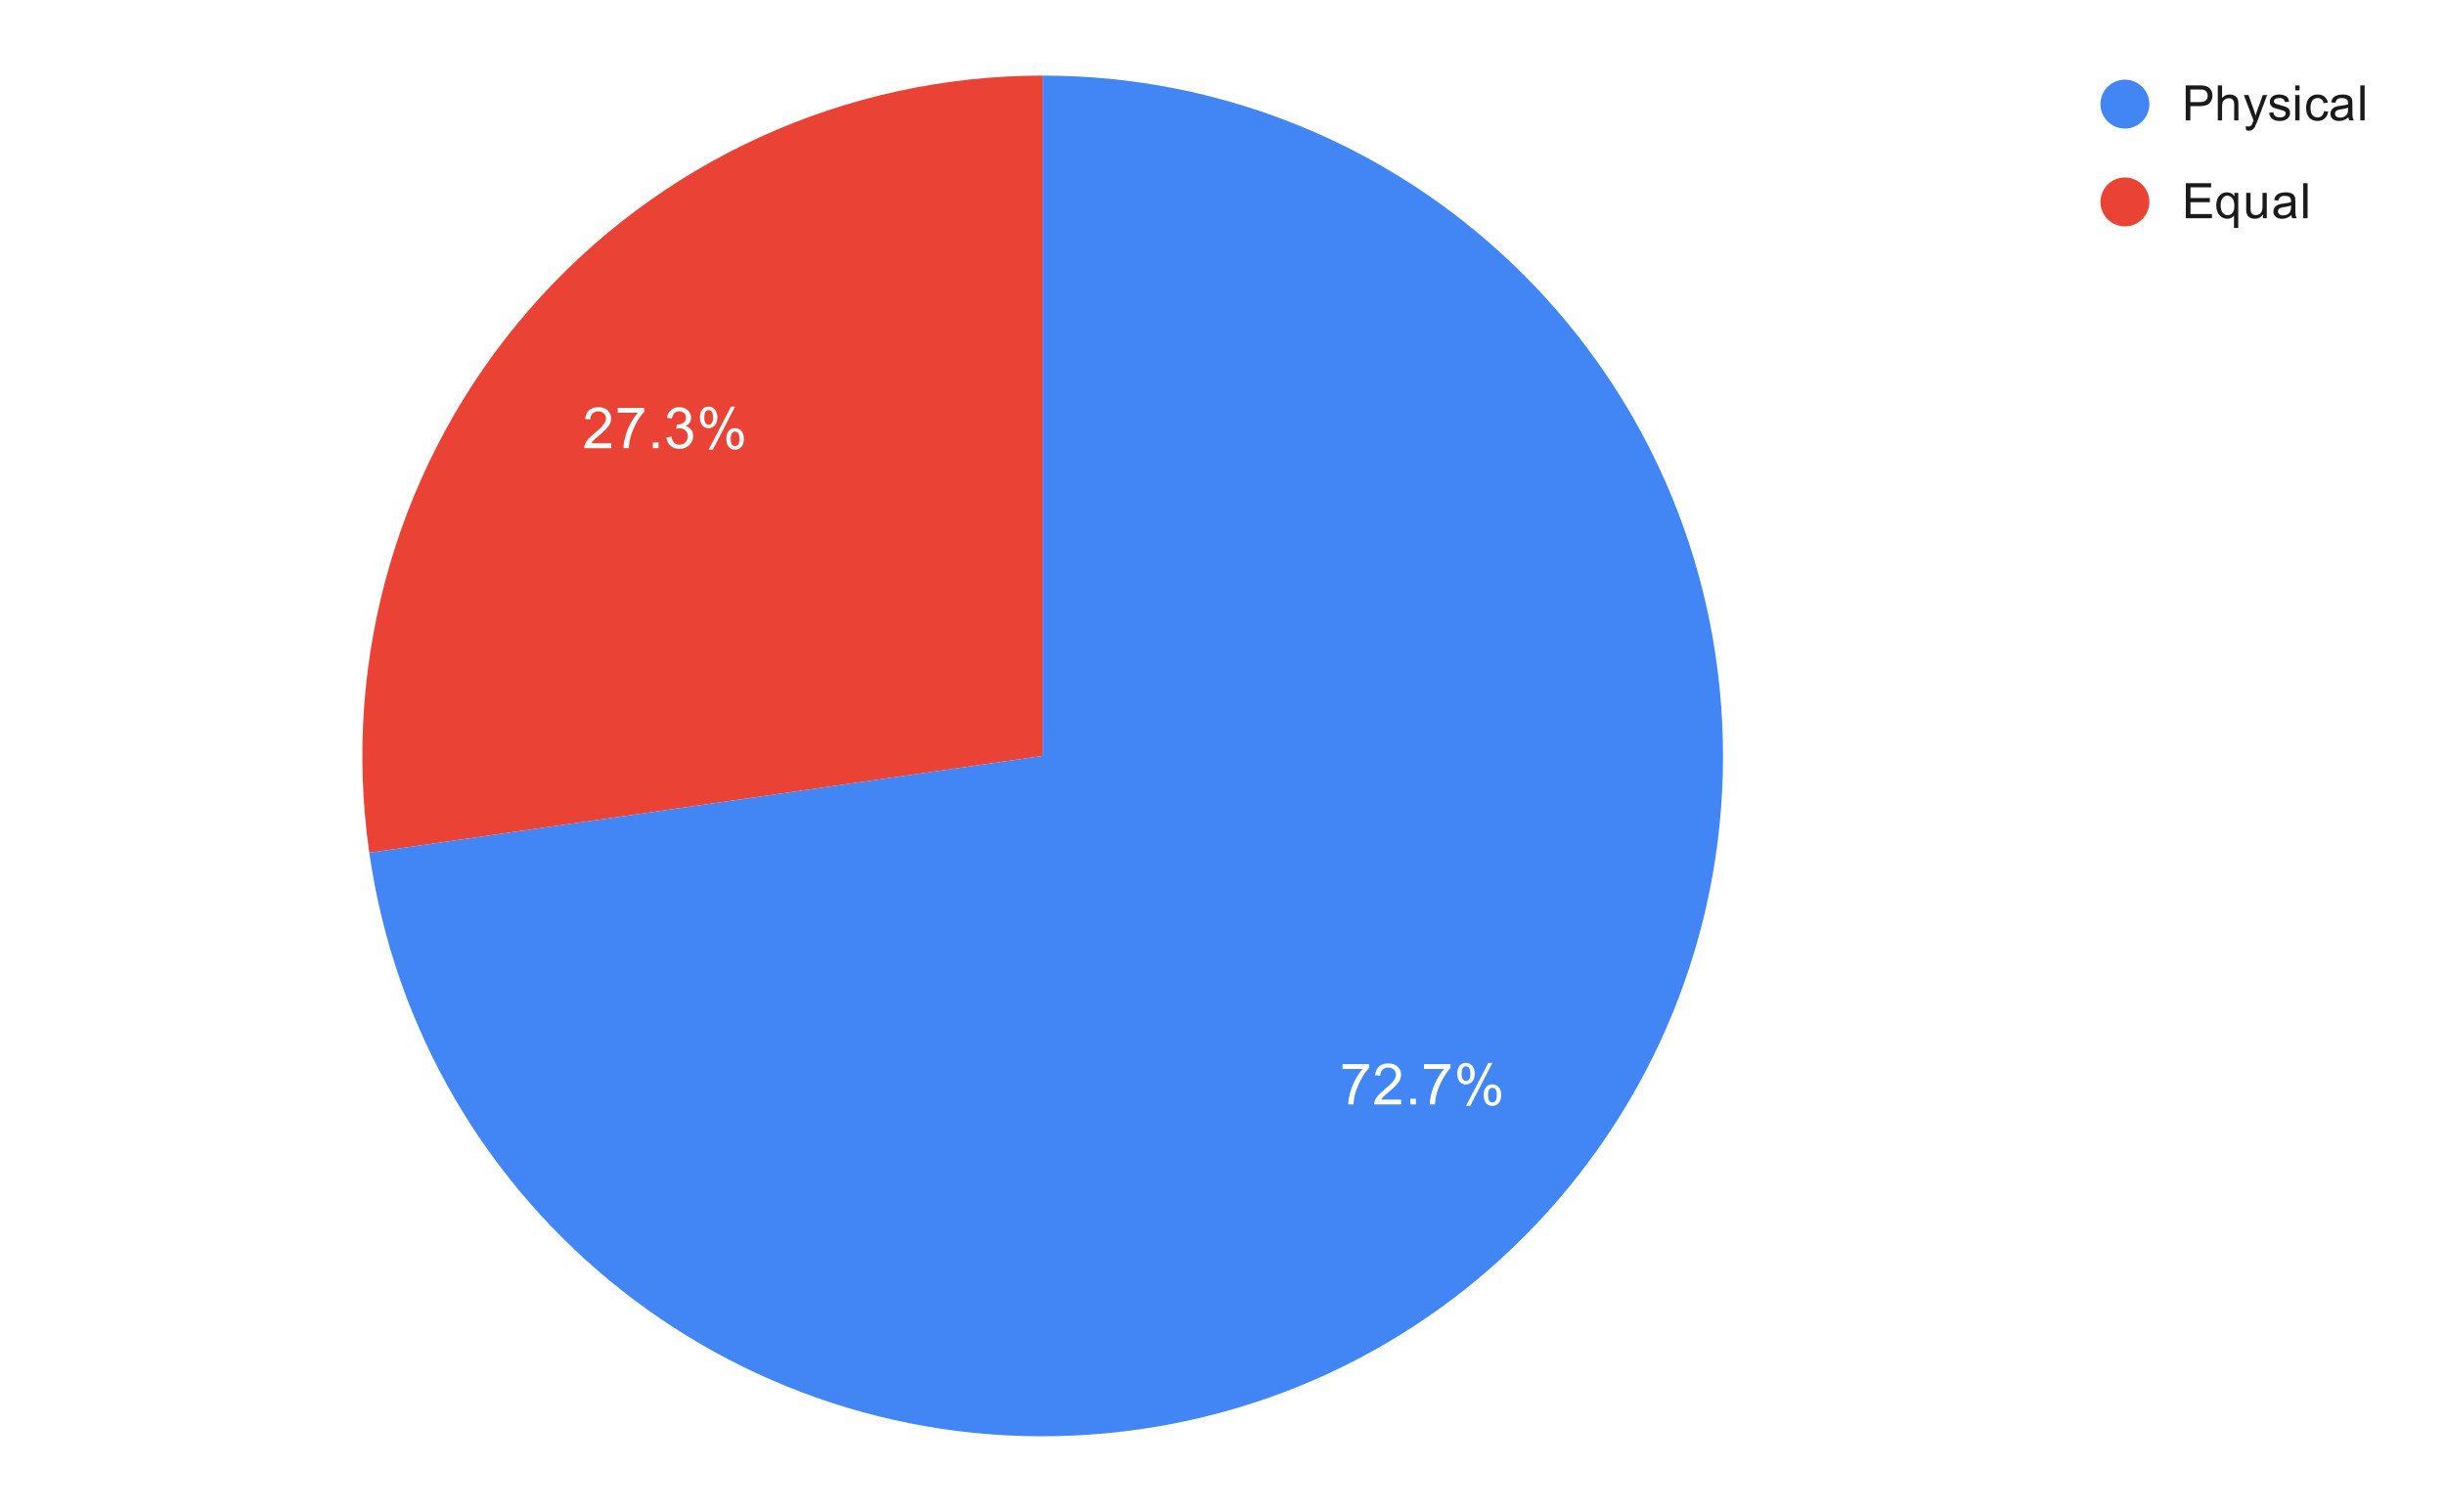
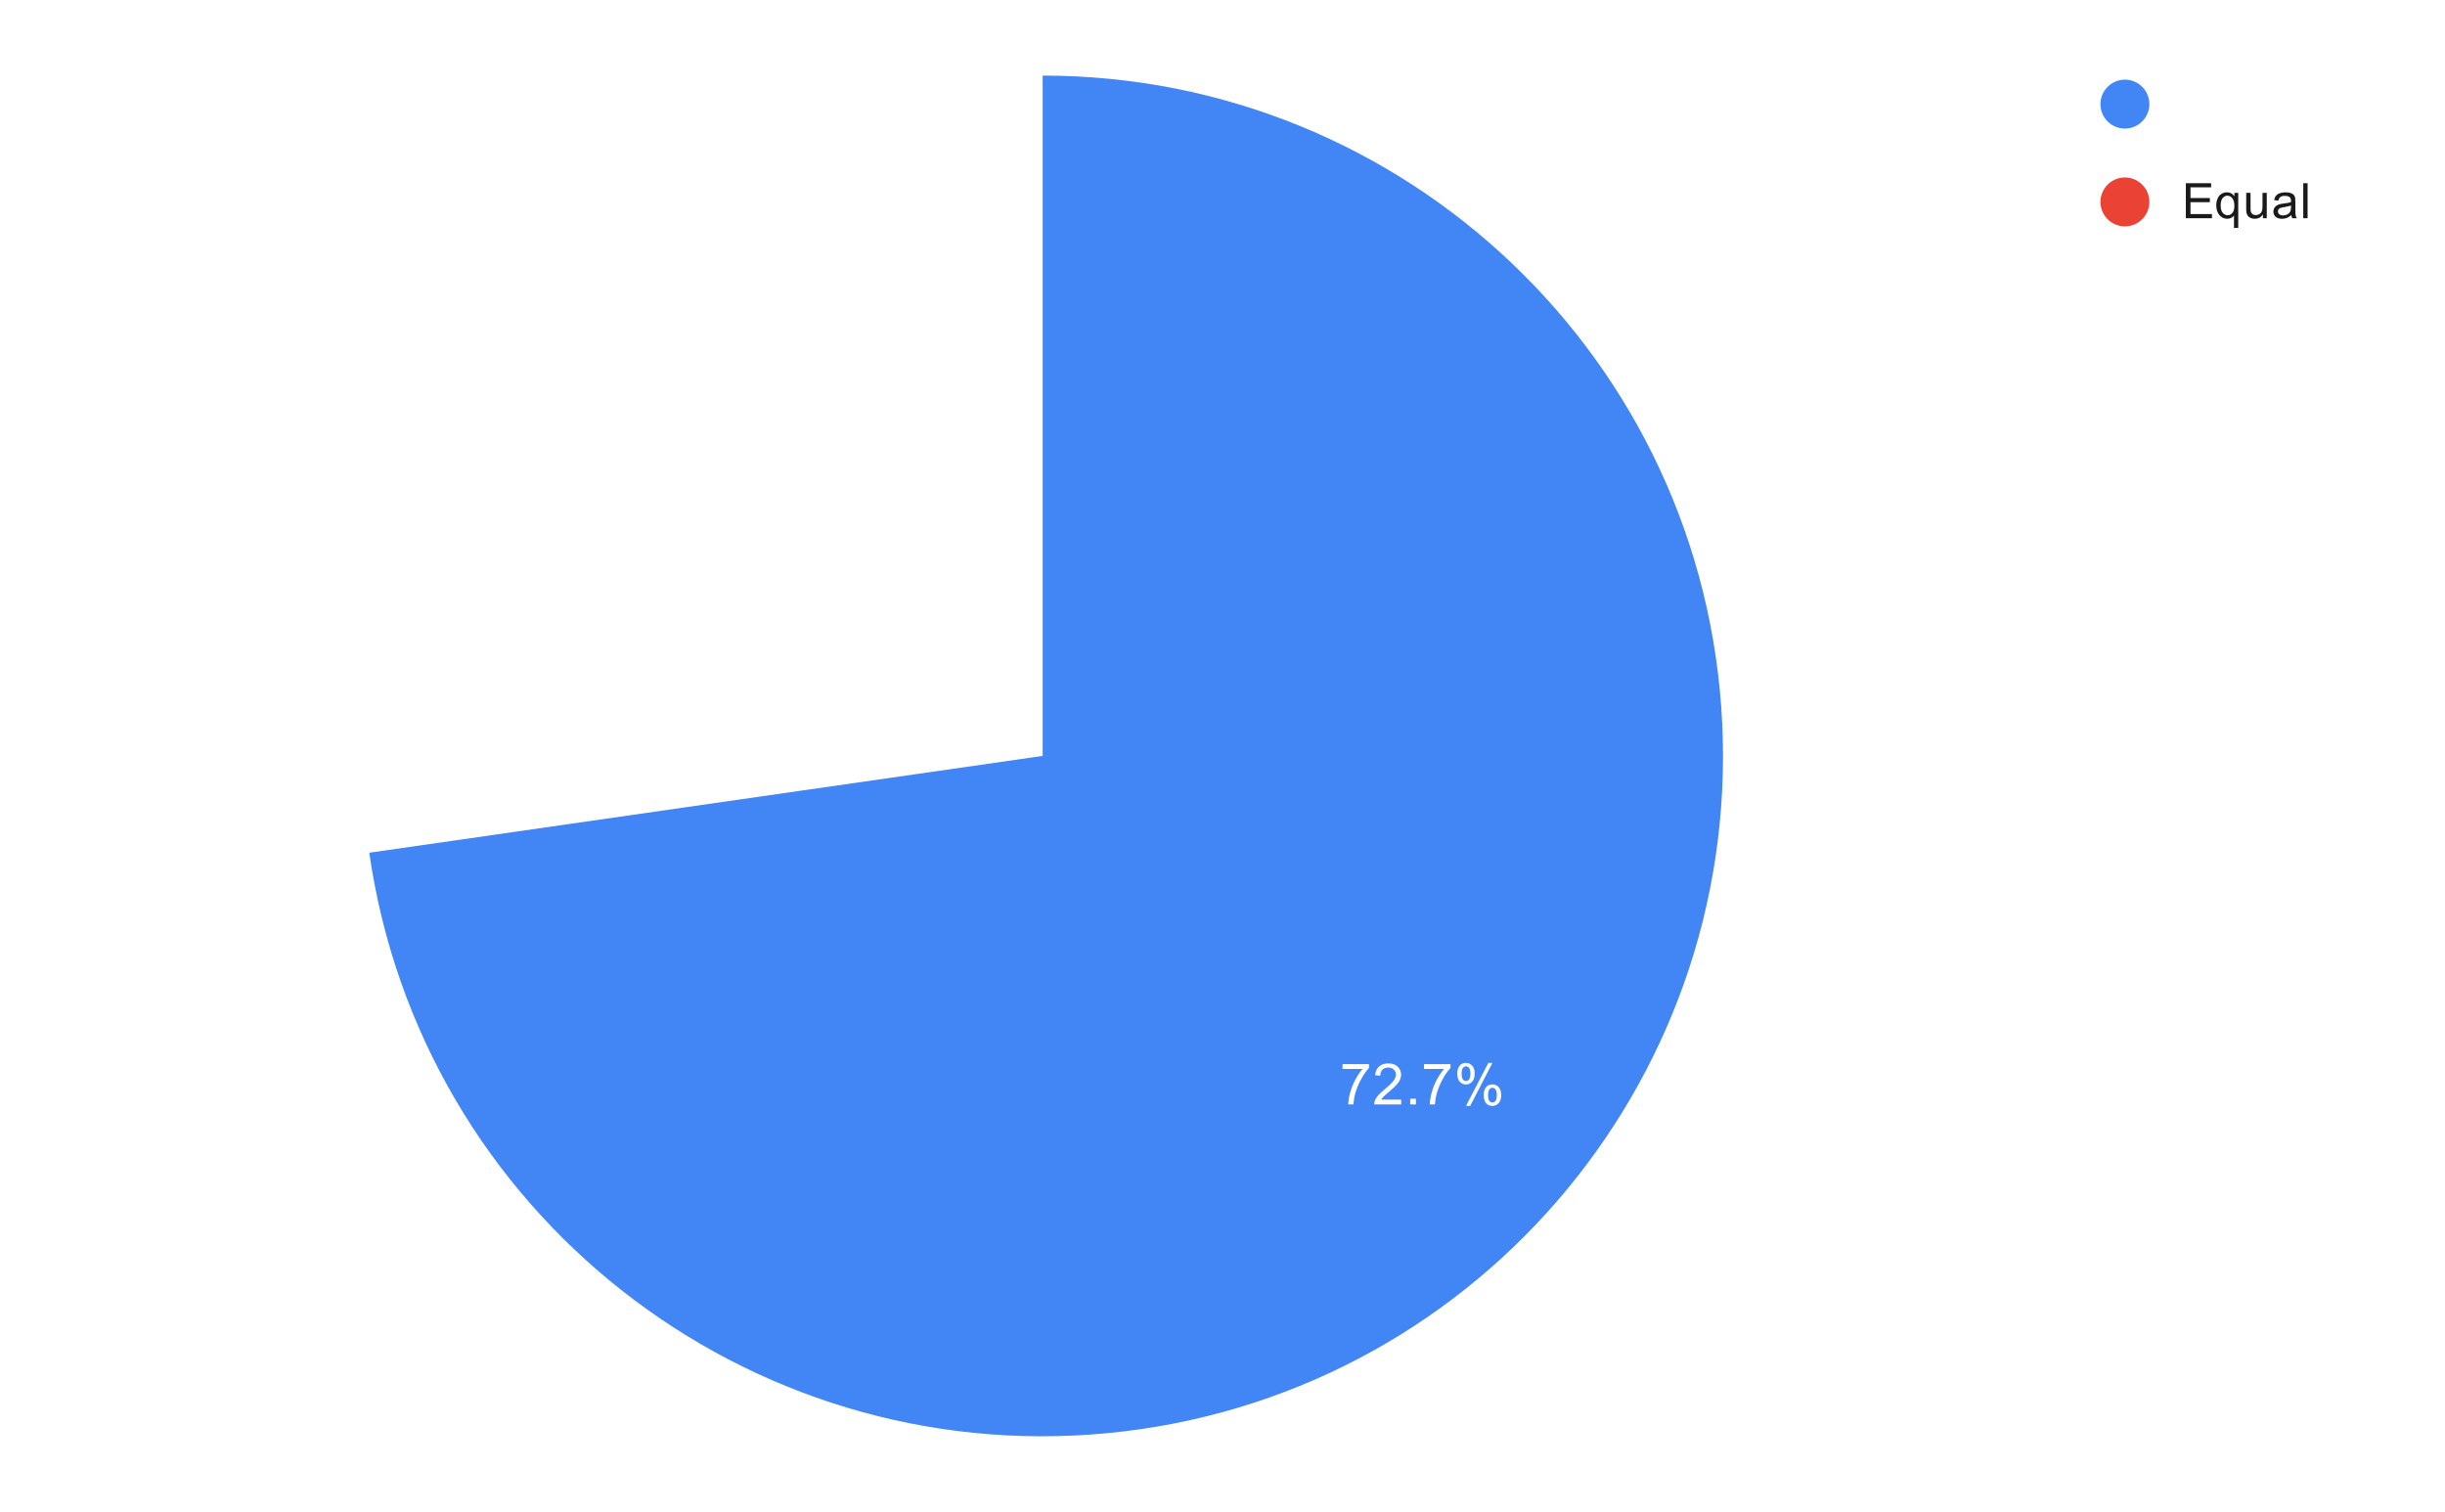
<svg xmlns="http://www.w3.org/2000/svg" version="1.1" viewBox="0.0 0.0 600.0 371.0" fill="none" stroke="none" stroke-linecap="square" stroke-miterlimit="10" width="600" height="371">
  <path fill="#ffffff" d="M0 0L600.0 0L600.0 371.0L0 371.0L0 0Z" fill-rule="nonzero" />
-   <path fill="#ea4335" d="M90.619 209.259C83.728 161.329 97.987 112.767 129.698 76.171C161.408 39.575 207.446 18.55 255.87 18.55L255.87 185.5Z" fill-rule="nonzero" />
  <path fill="#4285f4" d="M255.87 18.55C344.986 18.55 418.391 88.542 422.631 177.556C426.871 266.571 360.452 343.223 271.74 351.694C183.028 360.165 103.302 297.468 90.619 209.259L255.87 185.5Z" fill-rule="nonzero" />
  <path fill="#ffffff" d="M329.453 262.318L329.453 261.131L335.953 261.131L335.953 262.084Q334.984 263.1 334.047 264.787Q333.109 266.475 332.594 268.271Q332.234 269.521 332.125 271.021L330.859 271.021Q330.875 269.834 331.312 268.162Q331.765 266.49 332.594 264.943Q333.437 263.381 334.375 262.318L329.453 262.318ZM343.844 269.834L343.844 271.021L337.219 271.021Q337.203 270.584 337.359 270.162Q337.625 269.49 338.172 268.834Q338.734 268.178 339.781 267.318Q341.422 265.975 341.984 265.193Q342.562 264.412 342.562 263.709Q342.562 262.975 342.031 262.475Q341.515 261.975 340.687 261.975Q339.797 261.975 339.25 262.506Q338.719 263.037 338.719 263.99L337.453 263.85Q337.578 262.443 338.422 261.709Q339.281 260.959 340.703 260.959Q342.156 260.959 342.984 261.756Q343.828 262.553 343.828 263.74Q343.828 264.35 343.578 264.928Q343.344 265.506 342.765 266.146Q342.203 266.787 340.875 267.912Q339.765 268.834 339.453 269.178Q339.14 269.506 338.937 269.834L343.844 269.834ZM346.062 271.021L346.062 269.615L347.469 269.615L347.469 271.021L346.062 271.021ZM349.453 262.318L349.453 261.131L355.953 261.131L355.953 262.084Q354.984 263.1 354.047 264.787Q353.109 266.475 352.594 268.271Q352.234 269.521 352.125 271.021L350.859 271.021Q350.875 269.834 351.312 268.162Q351.765 266.49 352.594 264.943Q353.437 263.381 354.375 262.318L349.453 262.318ZM357.609 263.412Q357.609 262.334 358.14 261.584Q358.687 260.834 359.719 260.834Q360.656 260.834 361.265 261.506Q361.89 262.178 361.89 263.475Q361.89 264.756 361.265 265.443Q360.64 266.131 359.734 266.131Q358.828 266.131 358.219 265.459Q357.609 264.771 357.609 263.412ZM359.75 261.678Q359.297 261.678 358.984 262.084Q358.687 262.475 358.687 263.521Q358.687 264.49 358.984 264.881Q359.297 265.271 359.75 265.271Q360.219 265.271 360.515 264.881Q360.828 264.49 360.828 263.428Q360.828 262.459 360.515 262.068Q360.203 261.678 359.75 261.678ZM359.75 271.396L365.234 260.834L366.234 260.834L360.781 271.396L359.75 271.396ZM364.094 268.662Q364.094 267.584 364.625 266.85Q365.172 266.1 366.203 266.1Q367.14 266.1 367.765 266.771Q368.39 267.443 368.39 268.74Q368.39 270.021 367.765 270.709Q367.14 271.396 366.203 271.396Q365.297 271.396 364.687 270.725Q364.094 270.037 364.094 268.662ZM366.234 266.943Q365.765 266.943 365.469 267.35Q365.172 267.74 365.172 268.787Q365.172 269.756 365.469 270.146Q365.781 270.537 366.234 270.537Q366.703 270.537 367 270.146Q367.312 269.756 367.312 268.693Q367.312 267.725 367 267.334Q366.703 266.943 366.234 266.943Z" fill-rule="nonzero" />
  <path fill="#ffffff" d="M149.99 108.791L149.99 109.979L143.365 109.979Q143.35 109.541 143.506 109.119Q143.771 108.447 144.318 107.791Q144.881 107.135 145.928 106.275Q147.568 104.932 148.131 104.15Q148.709 103.369 148.709 102.666Q148.709 101.932 148.178 101.432Q147.662 100.932 146.834 100.932Q145.943 100.932 145.396 101.463Q144.865 101.994 144.865 102.947L143.6 102.807Q143.725 101.4 144.568 100.666Q145.428 99.916 146.85 99.916Q148.303 99.916 149.131 100.713Q149.975 101.51 149.975 102.697Q149.975 103.307 149.725 103.885Q149.49 104.463 148.912 105.104Q148.35 105.744 147.021 106.869Q145.912 107.791 145.6 108.135Q145.287 108.463 145.084 108.791L149.99 108.791ZM151.6 101.275L151.6 100.088L158.1 100.088L158.1 101.041Q157.131 102.057 156.193 103.744Q155.256 105.432 154.74 107.229Q154.381 108.479 154.271 109.979L153.006 109.979Q153.021 108.791 153.459 107.119Q153.912 105.447 154.74 103.9Q155.584 102.338 156.521 101.275L151.6 101.275ZM160.209 109.979L160.209 108.572L161.615 108.572L161.615 109.979L160.209 109.979ZM163.537 107.338L164.756 107.166Q164.975 108.213 165.475 108.682Q165.99 109.135 166.725 109.135Q167.6 109.135 168.193 108.541Q168.787 107.932 168.787 107.041Q168.787 106.197 168.225 105.65Q167.678 105.104 166.834 105.104Q166.475 105.104 165.959 105.229L166.1 104.15Q166.225 104.166 166.287 104.166Q167.084 104.166 167.709 103.76Q168.334 103.354 168.334 102.494Q168.334 101.822 167.881 101.385Q167.428 100.932 166.693 100.932Q165.975 100.932 165.49 101.385Q165.021 101.822 164.881 102.729L163.662 102.51Q163.881 101.275 164.678 100.604Q165.475 99.916 166.662 99.916Q167.49 99.916 168.178 100.275Q168.865 100.619 169.225 101.229Q169.6 101.838 169.6 102.525Q169.6 103.166 169.256 103.697Q168.912 104.229 168.225 104.557Q169.115 104.76 169.6 105.4Q170.1 106.041 170.1 107.025Q170.1 108.338 169.131 109.244Q168.178 110.15 166.725 110.15Q165.396 110.15 164.521 109.369Q163.662 108.588 163.537 107.338ZM171.756 102.369Q171.756 101.291 172.287 100.541Q172.834 99.791 173.865 99.791Q174.803 99.791 175.412 100.463Q176.037 101.135 176.037 102.432Q176.037 103.713 175.412 104.4Q174.787 105.088 173.881 105.088Q172.975 105.088 172.365 104.416Q171.756 103.729 171.756 102.369ZM173.896 100.635Q173.443 100.635 173.131 101.041Q172.834 101.432 172.834 102.479Q172.834 103.447 173.131 103.838Q173.443 104.229 173.896 104.229Q174.365 104.229 174.662 103.838Q174.975 103.447 174.975 102.385Q174.975 101.416 174.662 101.025Q174.35 100.635 173.896 100.635ZM173.896 110.354L179.381 99.791L180.381 99.791L174.928 110.354L173.896 110.354ZM178.24 107.619Q178.24 106.541 178.771 105.807Q179.318 105.057 180.35 105.057Q181.287 105.057 181.912 105.729Q182.537 106.4 182.537 107.697Q182.537 108.979 181.912 109.666Q181.287 110.354 180.35 110.354Q179.443 110.354 178.834 109.682Q178.24 108.994 178.24 107.619ZM180.381 105.9Q179.912 105.9 179.615 106.307Q179.318 106.697 179.318 107.744Q179.318 108.713 179.615 109.104Q179.928 109.494 180.381 109.494Q180.85 109.494 181.146 109.104Q181.459 108.713 181.459 107.65Q181.459 106.682 181.146 106.291Q180.85 105.9 180.381 105.9Z" fill-rule="nonzero" />
  <path fill="#4285f4" d="M527.45 25.55C527.45 28.864 524.764 31.55 521.45 31.55C518.136 31.55 515.45 28.864 515.45 25.55C515.45 22.236 518.136 19.55 521.45 19.55C524.764 19.55 527.45 22.236 527.45 25.55Z" fill-rule="nonzero" />
-   <path fill="#1a1a1a" d="M536.372 29.55L536.372 20.956L539.622 20.956Q540.466 20.956 540.919 21.034Q541.559 21.144 541.981 21.441Q542.419 21.738 542.669 22.269Q542.934 22.8 542.934 23.441Q542.934 24.534 542.231 25.3Q541.544 26.05 539.716 26.05L537.513 26.05L537.513 29.55L536.372 29.55ZM537.513 25.05L539.731 25.05Q540.841 25.05 541.294 24.644Q541.763 24.222 541.763 23.472Q541.763 22.941 541.481 22.566Q541.216 22.175 540.778 22.05Q540.481 21.972 539.716 21.972L537.513 21.972L537.513 25.05ZM544.247 29.55L544.247 20.956L545.294 20.956L545.294 24.034Q546.028 23.191 547.153 23.191Q547.856 23.191 548.356 23.472Q548.872 23.738 549.091 24.222Q549.309 24.691 549.309 25.613L549.309 29.55L548.263 29.55L548.263 25.613Q548.263 24.816 547.919 24.456Q547.575 24.097 546.95 24.097Q546.481 24.097 546.059 24.347Q545.653 24.581 545.466 25.003Q545.294 25.409 545.294 26.144L545.294 29.55L544.247 29.55ZM551.2 31.941L551.075 30.956Q551.419 31.05 551.684 31.05Q552.028 31.05 552.231 30.925Q552.45 30.816 552.591 30.613Q552.684 30.441 552.919 29.816Q552.934 29.738 553.013 29.566L550.638 23.331L551.778 23.331L553.075 26.925Q553.325 27.613 553.528 28.378Q553.716 27.644 553.966 26.956L555.294 23.331L556.341 23.331L553.981 29.659Q553.591 30.675 553.388 31.066Q553.106 31.597 552.731 31.831Q552.372 32.081 551.872 32.081Q551.575 32.081 551.2 31.941ZM556.825 27.691L557.856 27.534Q557.95 28.159 558.341 28.488Q558.747 28.816 559.481 28.816Q560.2 28.816 560.544 28.534Q560.903 28.238 560.903 27.831Q560.903 27.472 560.591 27.269Q560.372 27.128 559.513 26.909Q558.356 26.613 557.903 26.409Q557.466 26.191 557.231 25.816Q556.997 25.441 556.997 24.972Q556.997 24.566 557.184 24.206Q557.372 23.847 557.7 23.613Q557.95 23.441 558.372 23.316Q558.794 23.191 559.294 23.191Q560.013 23.191 560.559 23.409Q561.122 23.613 561.388 23.972Q561.653 24.331 561.747 24.925L560.716 25.066Q560.653 24.597 560.309 24.331Q559.981 24.05 559.356 24.05Q558.638 24.05 558.325 24.3Q558.013 24.534 558.013 24.863Q558.013 25.066 558.138 25.222Q558.278 25.394 558.544 25.503Q558.7 25.566 559.481 25.769Q560.606 26.081 561.044 26.269Q561.481 26.456 561.731 26.816Q561.981 27.175 561.981 27.722Q561.981 28.253 561.669 28.722Q561.372 29.175 560.794 29.441Q560.216 29.691 559.481 29.691Q558.263 29.691 557.622 29.191Q556.997 28.675 556.825 27.691ZM563.247 22.175L563.247 20.956L564.309 20.956L564.309 22.175L563.247 22.175ZM563.247 29.55L563.247 23.331L564.309 23.331L564.309 29.55L563.247 29.55ZM570.309 27.269L571.341 27.409Q571.169 28.472 570.466 29.081Q569.763 29.691 568.747 29.691Q567.466 29.691 566.684 28.863Q565.919 28.019 565.919 26.456Q565.919 25.456 566.247 24.706Q566.591 23.941 567.263 23.566Q567.95 23.191 568.763 23.191Q569.763 23.191 570.403 23.706Q571.059 24.206 571.247 25.159L570.216 25.316Q570.075 24.691 569.7 24.378Q569.325 24.05 568.794 24.05Q567.997 24.05 567.497 24.628Q566.997 25.191 566.997 26.425Q566.997 27.691 567.481 28.253Q567.966 28.816 568.731 28.816Q569.356 28.816 569.763 28.441Q570.184 28.066 570.309 27.269ZM576.309 28.784Q575.716 29.284 575.169 29.488Q574.638 29.691 574.013 29.691Q572.981 29.691 572.434 29.191Q571.888 28.691 571.888 27.909Q571.888 27.456 572.091 27.081Q572.294 26.691 572.638 26.472Q572.981 26.238 573.403 26.128Q573.7 26.034 574.341 25.956Q575.606 25.816 576.216 25.597Q576.216 25.378 576.216 25.331Q576.216 24.675 575.919 24.409Q575.513 24.066 574.716 24.066Q573.981 24.066 573.622 24.331Q573.263 24.581 573.091 25.238L572.059 25.097Q572.2 24.441 572.528 24.034Q572.856 23.628 573.466 23.409Q574.075 23.191 574.872 23.191Q575.669 23.191 576.169 23.378Q576.669 23.566 576.903 23.847Q577.138 24.128 577.231 24.566Q577.278 24.831 577.278 25.534L577.278 26.941Q577.278 28.409 577.341 28.8Q577.419 29.191 577.622 29.55L576.513 29.55Q576.356 29.222 576.309 28.784ZM576.216 26.425Q575.638 26.659 574.497 26.831Q573.841 26.925 573.575 27.05Q573.309 27.159 573.153 27.378Q573.013 27.597 573.013 27.878Q573.013 28.3 573.325 28.581Q573.653 28.863 574.263 28.863Q574.872 28.863 575.341 28.597Q575.825 28.331 576.044 27.863Q576.216 27.503 576.216 26.816L576.216 26.425ZM579.216 29.55L579.216 20.956L580.278 20.956L580.278 29.55L579.216 29.55Z" fill-rule="nonzero" />
  <path fill="#ea4335" d="M527.45 49.55C527.45 52.864 524.764 55.55 521.45 55.55C518.136 55.55 515.45 52.864 515.45 49.55C515.45 46.236 518.136 43.55 521.45 43.55C524.764 43.55 527.45 46.236 527.45 49.55Z" fill-rule="nonzero" />
  <path fill="#1a1a1a" d="M536.403 53.55L536.403 44.956L542.606 44.956L542.606 45.972L537.544 45.972L537.544 48.597L542.294 48.597L542.294 49.612L537.544 49.612L537.544 52.534L542.809 52.534L542.809 53.55L536.403 53.55ZM548.216 55.941L548.216 52.894Q547.966 53.237 547.513 53.472Q547.075 53.691 546.575 53.691Q545.466 53.691 544.669 52.816Q543.872 51.925 543.872 50.378Q543.872 49.441 544.2 48.706Q544.528 47.956 545.138 47.581Q545.763 47.191 546.497 47.191Q547.653 47.191 548.309 48.159L548.309 47.331L549.263 47.331L549.263 55.941L548.216 55.941ZM544.95 50.425Q544.95 51.628 545.45 52.222Q545.966 52.816 546.669 52.816Q547.341 52.816 547.825 52.253Q548.309 51.675 548.309 50.519Q548.309 49.269 547.794 48.644Q547.294 48.019 546.591 48.019Q545.919 48.019 545.434 48.612Q544.95 49.191 544.95 50.425ZM555.325 53.55L555.325 52.628Q554.591 53.691 553.341 53.691Q552.794 53.691 552.309 53.487Q551.841 53.269 551.606 52.956Q551.372 52.628 551.278 52.159Q551.216 51.862 551.216 51.175L551.216 47.331L552.278 47.331L552.278 50.784Q552.278 51.597 552.341 51.894Q552.434 52.3 552.747 52.55Q553.075 52.784 553.559 52.784Q554.028 52.784 554.434 52.55Q554.856 52.3 555.028 51.878Q555.216 51.456 555.216 50.659L555.216 47.331L556.263 47.331L556.263 53.55L555.325 53.55ZM562.309 52.784Q561.716 53.284 561.169 53.487Q560.638 53.691 560.013 53.691Q558.981 53.691 558.434 53.191Q557.888 52.691 557.888 51.909Q557.888 51.456 558.091 51.081Q558.294 50.691 558.638 50.472Q558.981 50.237 559.403 50.128Q559.7 50.034 560.341 49.956Q561.606 49.816 562.216 49.597Q562.216 49.378 562.216 49.331Q562.216 48.675 561.919 48.409Q561.513 48.066 560.716 48.066Q559.981 48.066 559.622 48.331Q559.263 48.581 559.091 49.237L558.059 49.097Q558.2 48.441 558.528 48.034Q558.856 47.628 559.466 47.409Q560.075 47.191 560.872 47.191Q561.669 47.191 562.169 47.378Q562.669 47.566 562.903 47.847Q563.138 48.128 563.231 48.566Q563.278 48.831 563.278 49.534L563.278 50.941Q563.278 52.409 563.341 52.8Q563.419 53.191 563.622 53.55L562.513 53.55Q562.356 53.222 562.309 52.784ZM562.216 50.425Q561.638 50.659 560.497 50.831Q559.841 50.925 559.575 51.05Q559.309 51.159 559.153 51.378Q559.013 51.597 559.013 51.878Q559.013 52.3 559.325 52.581Q559.653 52.862 560.263 52.862Q560.872 52.862 561.341 52.597Q561.825 52.331 562.044 51.862Q562.216 51.503 562.216 50.816L562.216 50.425ZM565.216 53.55L565.216 44.956L566.278 44.956L566.278 53.55L565.216 53.55Z" fill-rule="nonzero" />
</svg>